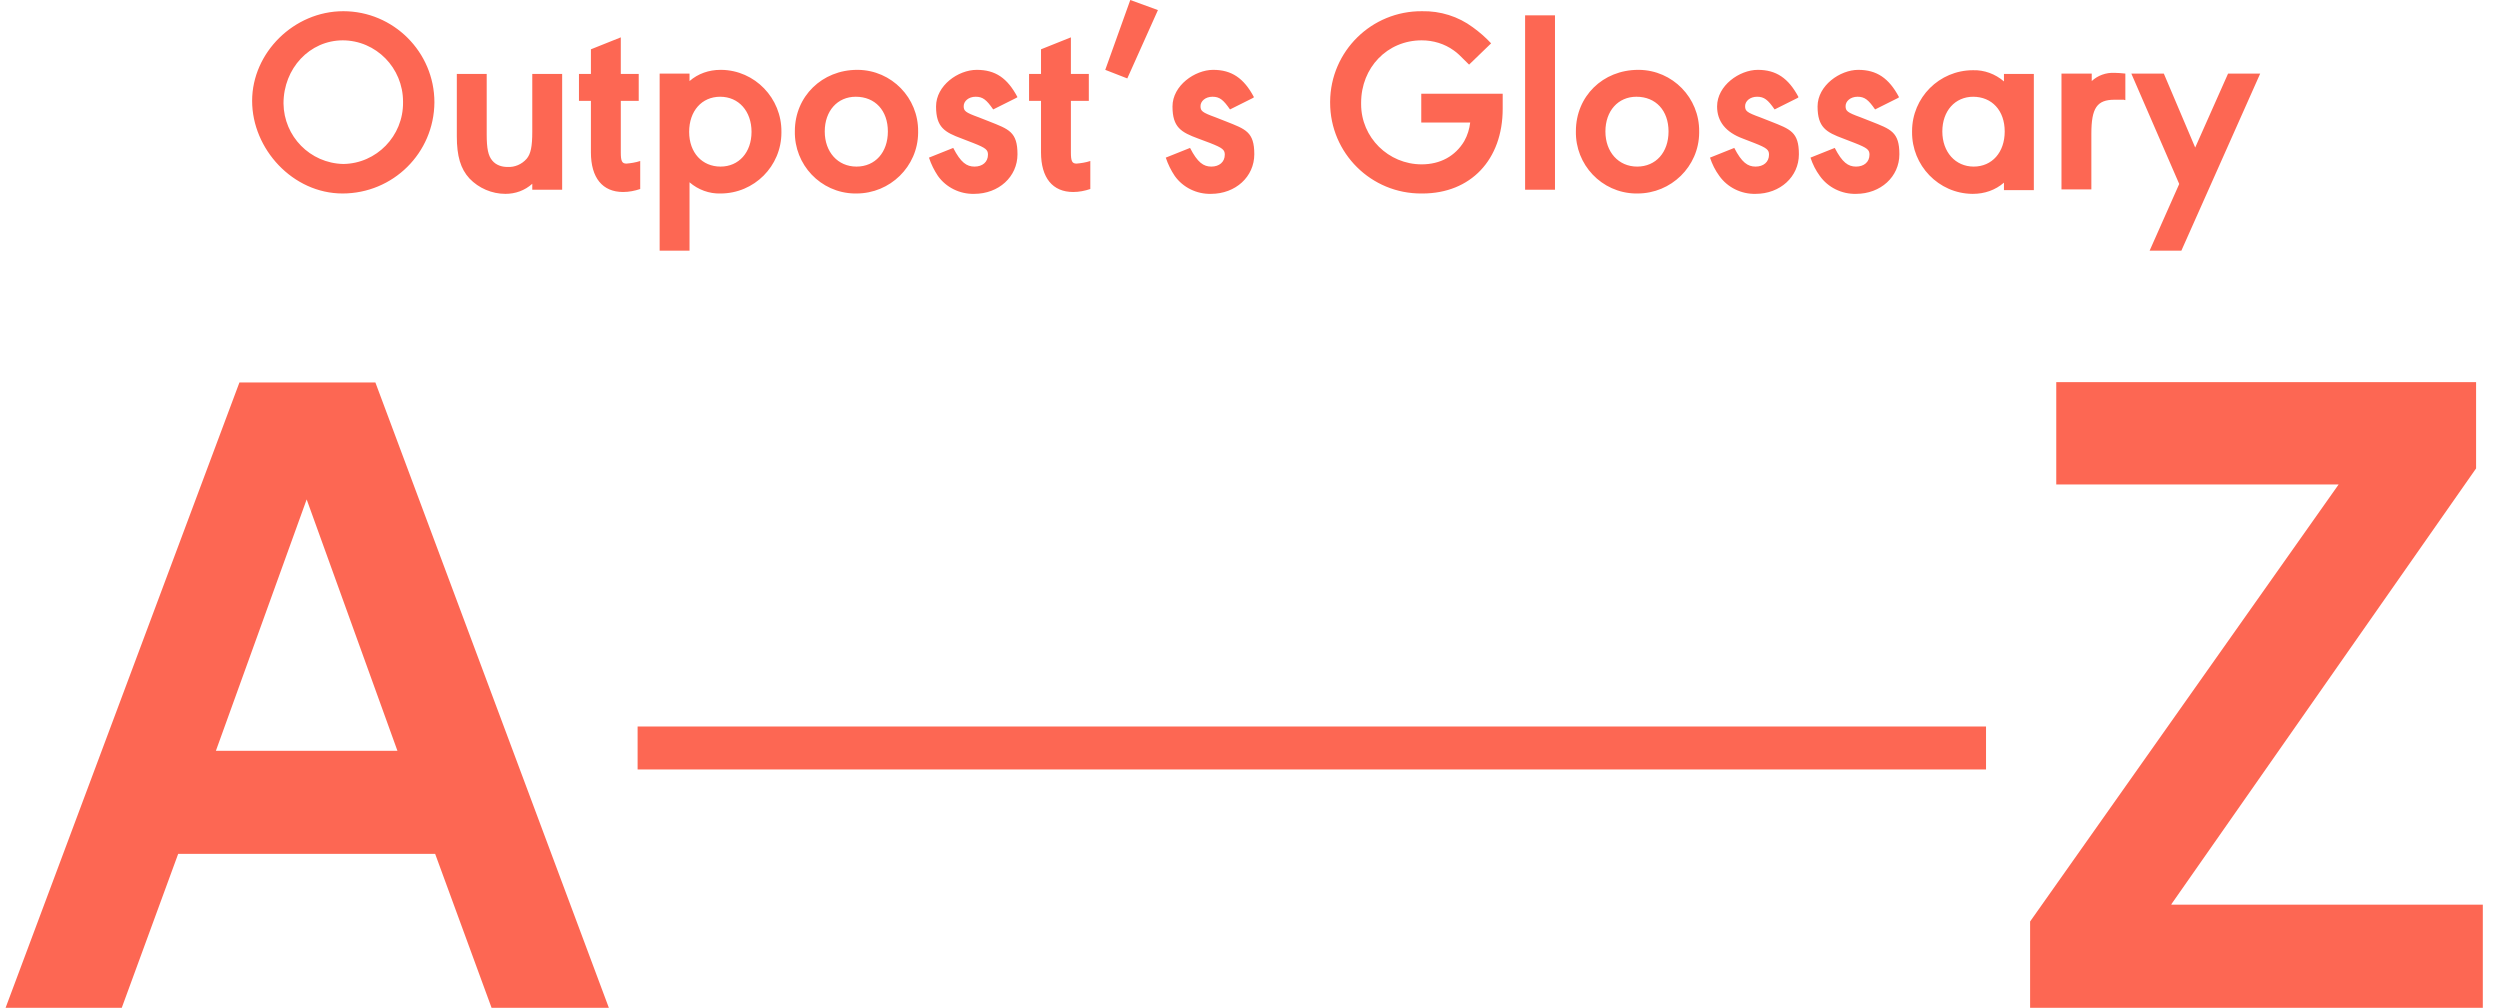
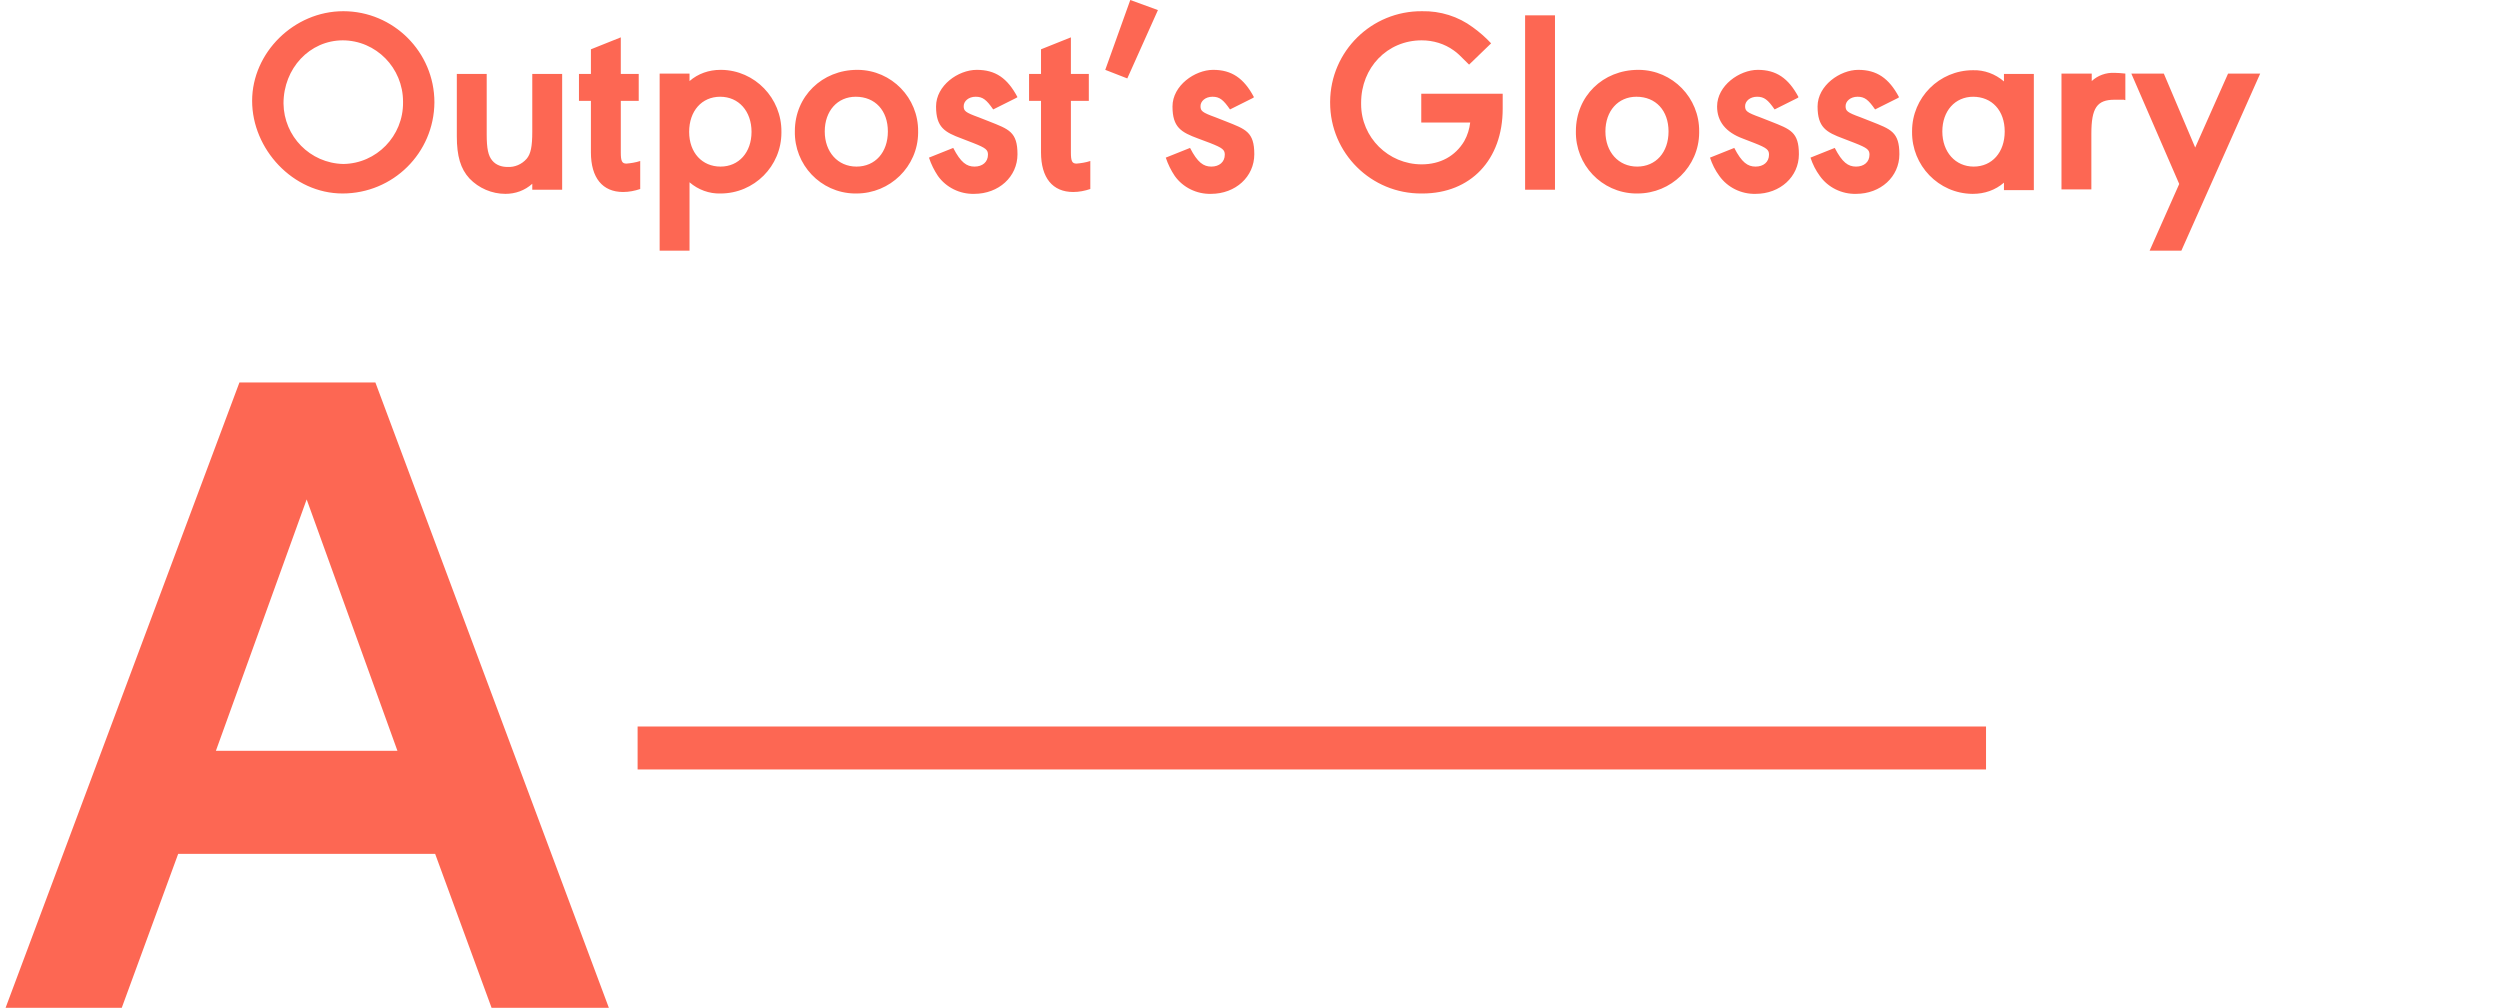
<svg xmlns="http://www.w3.org/2000/svg" id="Layer_1" width="669.3" height="269.8" version="1.1" viewBox="0 0 669.3 269.8">
  <defs>
    <style>
      .st0 {
        fill: #fd6753;
      }
    </style>
  </defs>
  <g id="Group_84">
    <path id="Path_28" class="st0" d="M91.9,3c-13.2,0-24.4,11.1-24.4,24s10.9,24.8,24.2,24.8c13.5,0,24.5-10.8,24.6-24.4,0-13.5-11-24.4-24.4-24.4ZM91.7,10.8c9,0,16.2,7.4,16.2,16.4,0,0,0,.1,0,.2.1,9-7.1,16.4-16,16.5-8.9-.2-15.9-7.4-16-16.2,0-9.4,7-16.9,15.9-16.9ZM142.5,50.8h8v-31h-8v15.5c0,3.9-.4,5.9-1.5,7.2-1.3,1.5-3.2,2.3-5.1,2.2-1.6,0-3.1-.5-4.1-1.7-1.1-1.3-1.5-3.2-1.5-7v-16.2h-8v16.7c0,5.3,1,8.7,3.4,11.3,2.5,2.6,6,4.1,9.6,4.1,2.7,0,5.2-.9,7.2-2.7v1.6ZM166.2,27h4.8v-7.2h-4.8v-9.8l-8,3.2v6.6h-3.2v7.2h3.2v13.8c0,6.8,3.1,10.6,8.6,10.6,1.6,0,3.1-.3,4.6-.8v-7.5c-1.2.4-2.5.6-3.7.7-1.2,0-1.5-.7-1.5-3v-13.8ZM176.6,19.7v47.4h8v-18.3c2.3,2,5.3,3.1,8.3,3,9,0,16.3-7.3,16.3-16.3,0,0,0-.1,0-.2.1-9-7.1-16.5-16.1-16.6,0,0-.1,0-.2,0-3.1,0-6,1-8.3,3v-2h-8ZM192.8,25.9c5,0,8.4,3.9,8.4,9.4s-3.4,9.3-8.3,9.3-8.4-3.7-8.4-9.3,3.4-9.4,8.3-9.4ZM229.5,18.7c-9.4,0-16.7,7.1-16.7,16.4-.2,9,6.9,16.5,15.9,16.7.2,0,.4,0,.6,0,9,0,16.4-7.2,16.5-16.2,0-.1,0-.3,0-.4.1-9-7.1-16.4-16.1-16.5,0,0,0,0-.1,0ZM229.1,25.9c5.2,0,8.6,3.7,8.6,9.3s-3.4,9.4-8.4,9.4-8.5-3.9-8.5-9.4,3.4-9.3,8.3-9.3ZM272.4,26c-2.7-5.1-5.9-7.3-10.9-7.3s-10.9,4.2-10.9,9.8,2.3,6.9,6.9,8.6l3.1,1.2c3.3,1.3,3.9,1.8,3.9,3.1,0,2-1.5,3.2-3.6,3.2s-3.7-1.1-5.7-5l-6.5,2.6c.6,1.8,1.4,3.4,2.4,4.9,2.2,3.1,5.9,4.9,9.7,4.8,6.6,0,11.6-4.6,11.6-10.6s-2.3-6.7-7.6-8.8l-2.8-1.1c-3.6-1.3-4-1.7-4-3s1.3-2.5,3.2-2.5,2.9.8,4.7,3.4l6.2-3.1ZM286.7,27h4.8v-7.2h-4.8v-9.8l-8,3.2v6.6h-3.2v7.2h3.2v13.8c0,6.8,3.1,10.6,8.6,10.6,1.6,0,3.1-.3,4.6-.8v-7.5c-1.2.4-2.5.6-3.7.7-1.2,0-1.5-.7-1.5-3v-13.8ZM302.6,0l-6.7,18.7,5.9,2.3,8.2-18.3-7.4-2.7ZM335.7,26c-2.7-5.1-6-7.3-10.9-7.3s-10.9,4.2-10.9,9.8,2.3,6.9,6.9,8.6l3.2,1.2c3.3,1.3,3.9,1.8,3.9,3.1,0,2-1.5,3.2-3.6,3.2s-3.7-1.1-5.7-5l-6.5,2.6c.6,1.8,1.4,3.4,2.4,4.9,2.2,3.1,5.9,4.9,9.7,4.8,6.6,0,11.6-4.6,11.6-10.6s-2.3-6.7-7.6-8.8l-2.8-1.1c-3.6-1.3-4-1.7-4-3s1.3-2.5,3.2-2.5,2.9.8,4.7,3.4l6.2-3.1ZM380.5,25.1v7.7h13.1c-.2,1.7-.7,3.4-1.6,5-2.4,4-6.4,6.2-11.4,6.2-8.9,0-16.2-7.2-16.2-16.1,0-.1,0-.2,0-.4,0-9.4,7-16.7,16.2-16.7,3.1,0,6.1.9,8.6,2.7,1.1.8,1.3,1,4.1,3.8l5.9-5.7c-1.5-1.6-3.1-3-4.9-4.3-3.9-2.9-8.7-4.4-13.6-4.3-13.5-.1-24.5,10.7-24.6,24.2,0,0,0,.2,0,.3,0,13.5,11,24.4,24.5,24.3,0,0,.2,0,.2,0,12.9,0,21.5-9,21.5-22.7v-4h-21.7ZM416.3,50.8V4.1h-8v46.7h8ZM438.6,18.7c-9.5,0-16.7,7.1-16.7,16.4-.2,9,6.9,16.5,15.9,16.7.2,0,.4,0,.6,0,9,0,16.4-7.2,16.5-16.2,0-.1,0-.3,0-.4.1-9-7.1-16.4-16.1-16.5,0,0,0,0-.1,0ZM438.1,25.9c5.2,0,8.6,3.7,8.6,9.3s-3.4,9.4-8.4,9.4-8.5-3.9-8.5-9.4c0-5.5,3.4-9.3,8.3-9.3ZM481.5,26c-2.7-5.1-6-7.3-10.9-7.3s-10.9,4.2-10.9,9.8c0,4,2.3,6.9,6.9,8.6l3.1,1.2c3.3,1.3,3.9,1.8,3.9,3.1,0,2-1.5,3.2-3.6,3.2s-3.7-1.1-5.7-5l-6.5,2.6c.6,1.8,1.4,3.4,2.5,4.9,2.2,3.1,5.9,4.9,9.7,4.8,6.6,0,11.6-4.6,11.6-10.6s-2.3-6.7-7.6-8.8l-2.8-1.1c-3.6-1.3-4-1.7-4-3s1.3-2.5,3.2-2.5,2.9.8,4.7,3.4l6.2-3.1ZM508.4,26c-2.7-5.1-6-7.3-10.9-7.3s-10.9,4.2-10.9,9.8,2.3,6.9,6.9,8.6l3.1,1.2c3.3,1.3,3.9,1.8,3.9,3.1,0,2-1.5,3.2-3.6,3.2s-3.7-1.1-5.7-5l-6.5,2.6c.6,1.8,1.4,3.4,2.5,4.9,2.2,3.1,5.9,4.9,9.7,4.8,6.6,0,11.6-4.6,11.6-10.6s-2.3-6.7-7.6-8.8l-2.8-1.1c-3.6-1.3-4-1.7-4-3s1.3-2.5,3.2-2.5,2.9.8,4.7,3.4l6.2-3.1ZM544.5,50.8v-31h-8v2c-2.3-2-5.3-3.1-8.3-3-9,0-16.3,7.3-16.3,16.3,0,0,0,.1,0,.2-.1,9,7.1,16.5,16.1,16.6,0,0,.1,0,.2,0,3.1,0,6-1,8.3-3v2h8ZM528.2,25.9c5.1,0,8.5,3.7,8.5,9.3s-3.4,9.4-8.3,9.4-8.4-3.9-8.4-9.4c0-5.5,3.4-9.3,8.3-9.3ZM559.9,19.7h-8v31h8v-14.9c0-6.9,1.5-9.1,6.2-9.1s1.6,0,2.9.1v-7.1c-1-.1-2-.2-2.9-.2-2.3-.1-4.5.7-6.1,2.2v-2ZM583.4,49.3l-7.9,17.8h8.5l21.1-47.4h-8.6l-8.8,19.8-8.4-19.8h-8.7l12.8,29.5Z" />
    <path id="Path_30" class="st0" d="M116.5,228.6l15.1,41.2h31.4l-62.5-167.4h-36.4L1.5,269.8h31.1l15.1-41.2h68.8ZM106.5,201h-48.7l24.3-67.3,24.3,67.3Z" />
-     <path id="Path_29" class="st0" d="M581.3,242.1l81.6-116.7v-23.1h-112.4v27.4h75.6l-82.6,117v23.1h121.2v-27.6h-83.3Z" />
    <path id="Path_14" class="st0" d="M170.7,194.5h361v11.5H170.7v-11.5Z" />
  </g>
</svg>